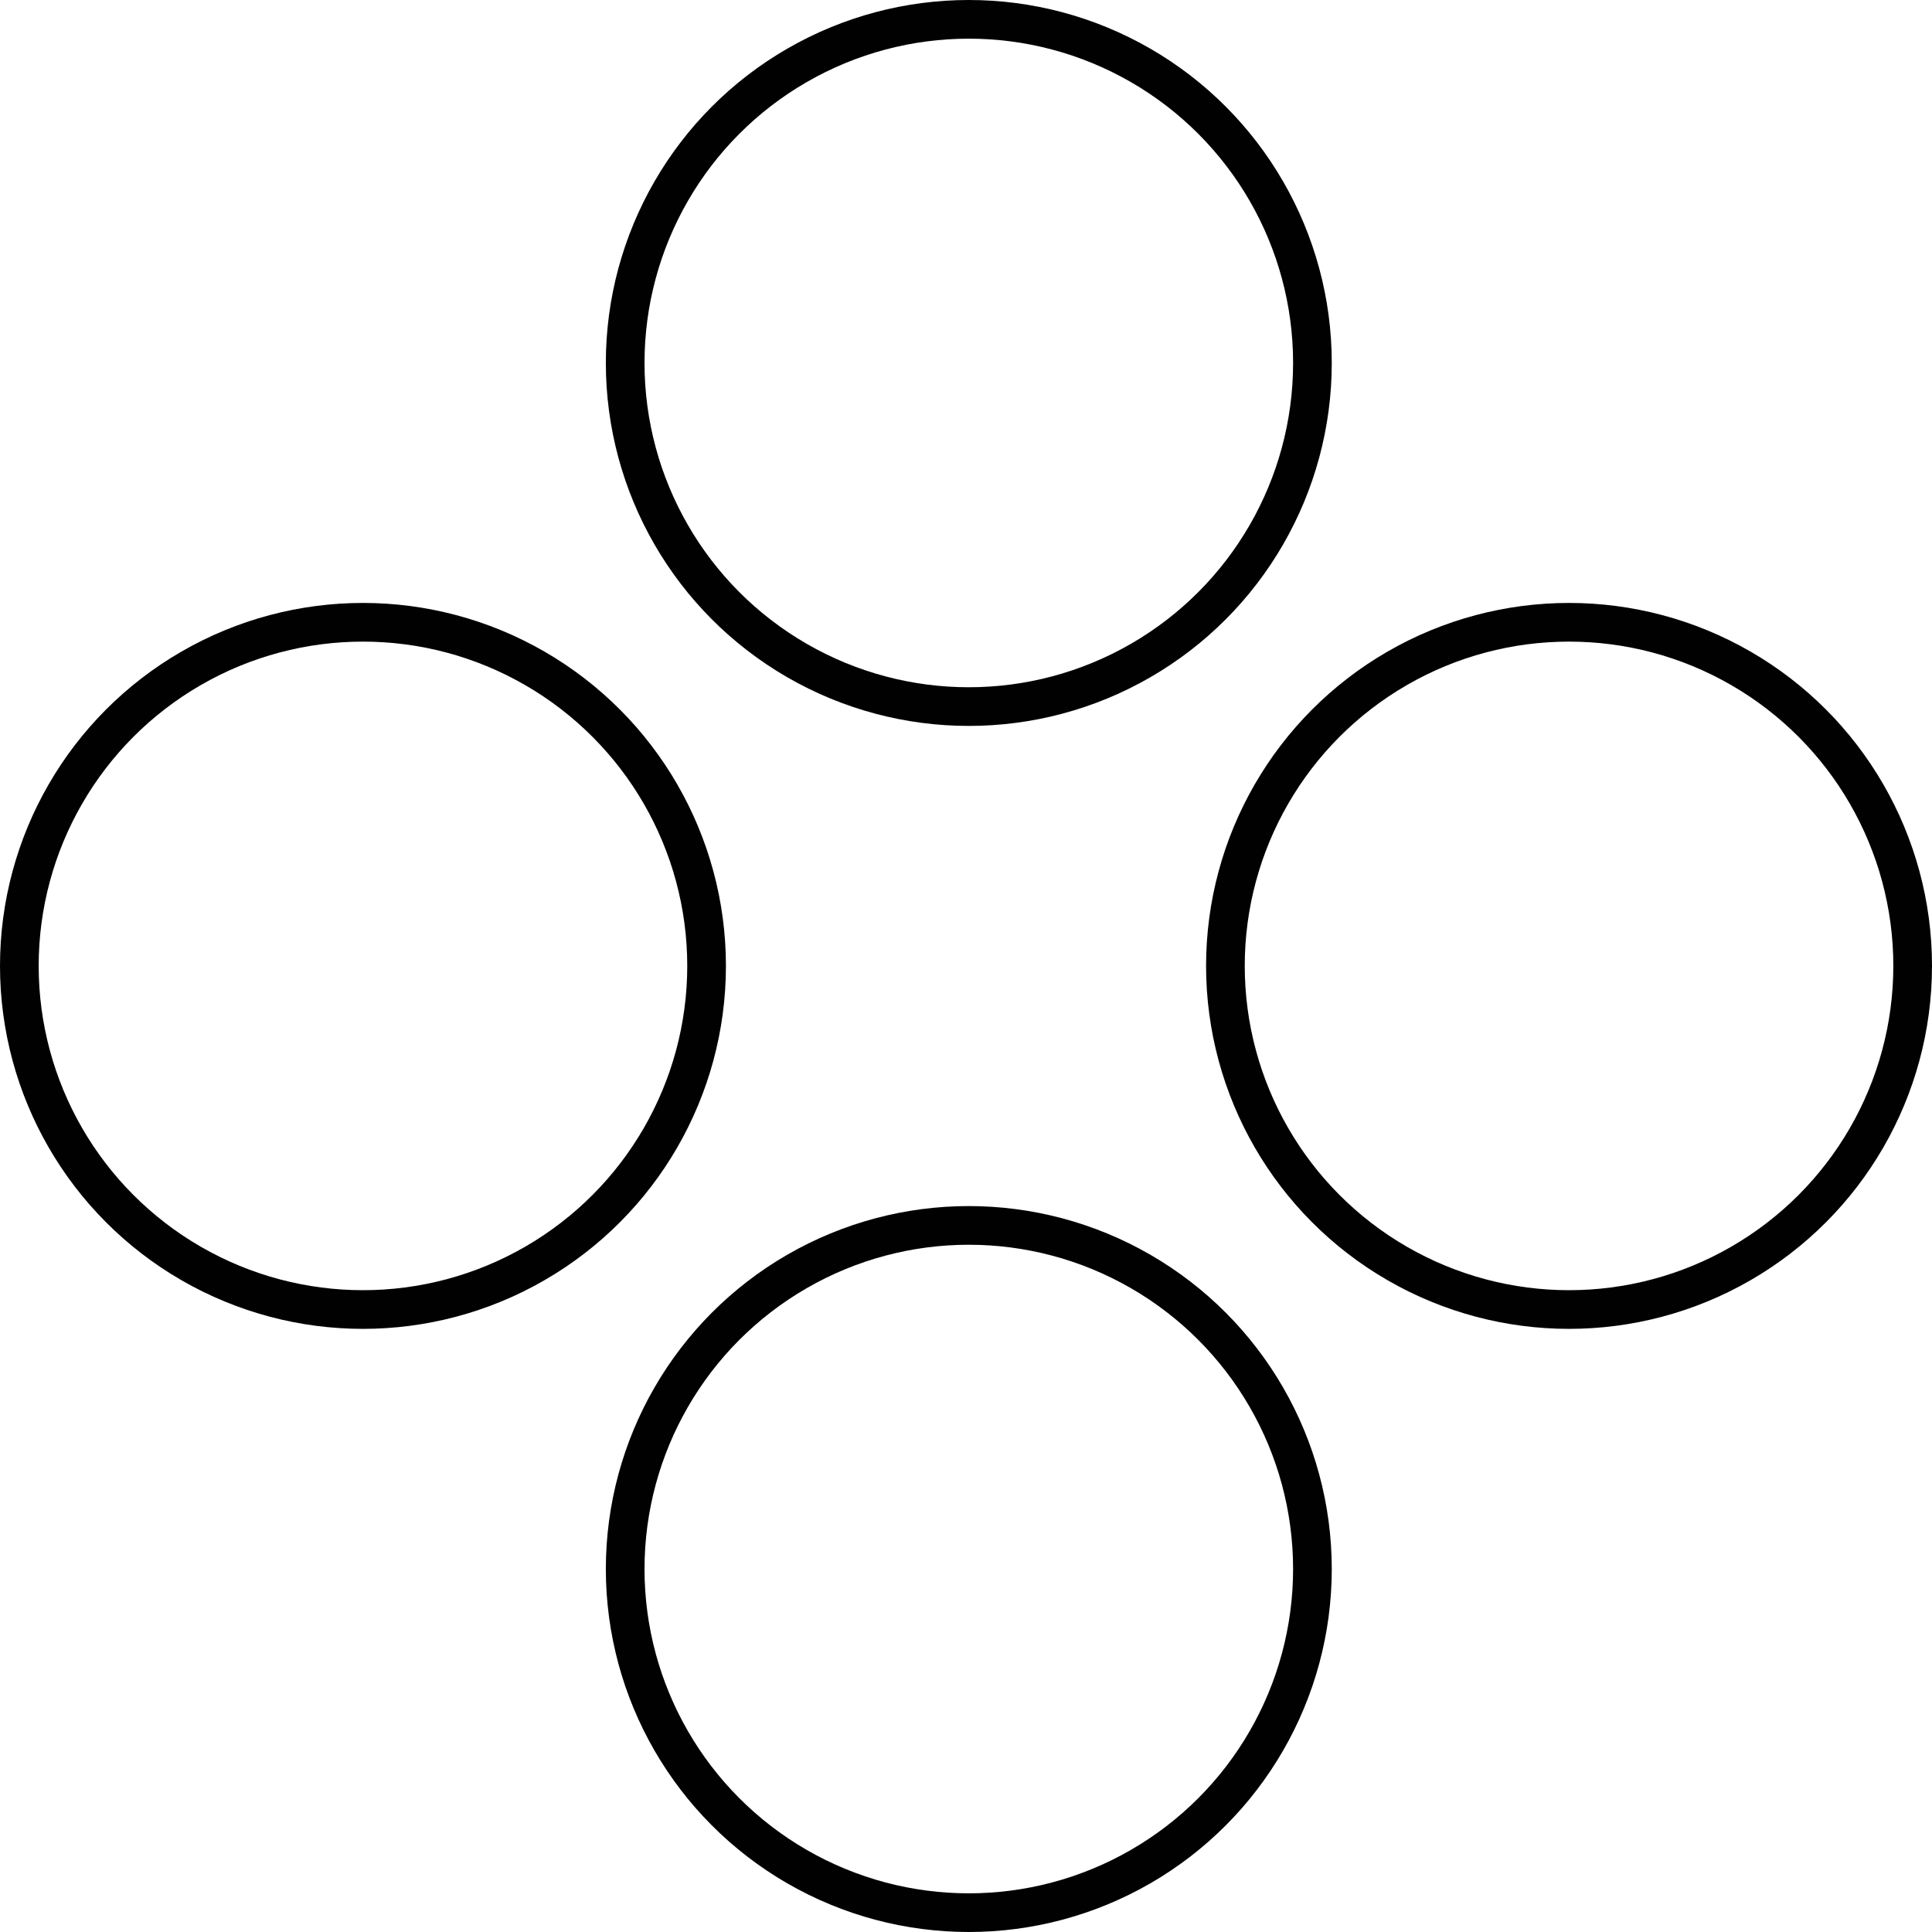
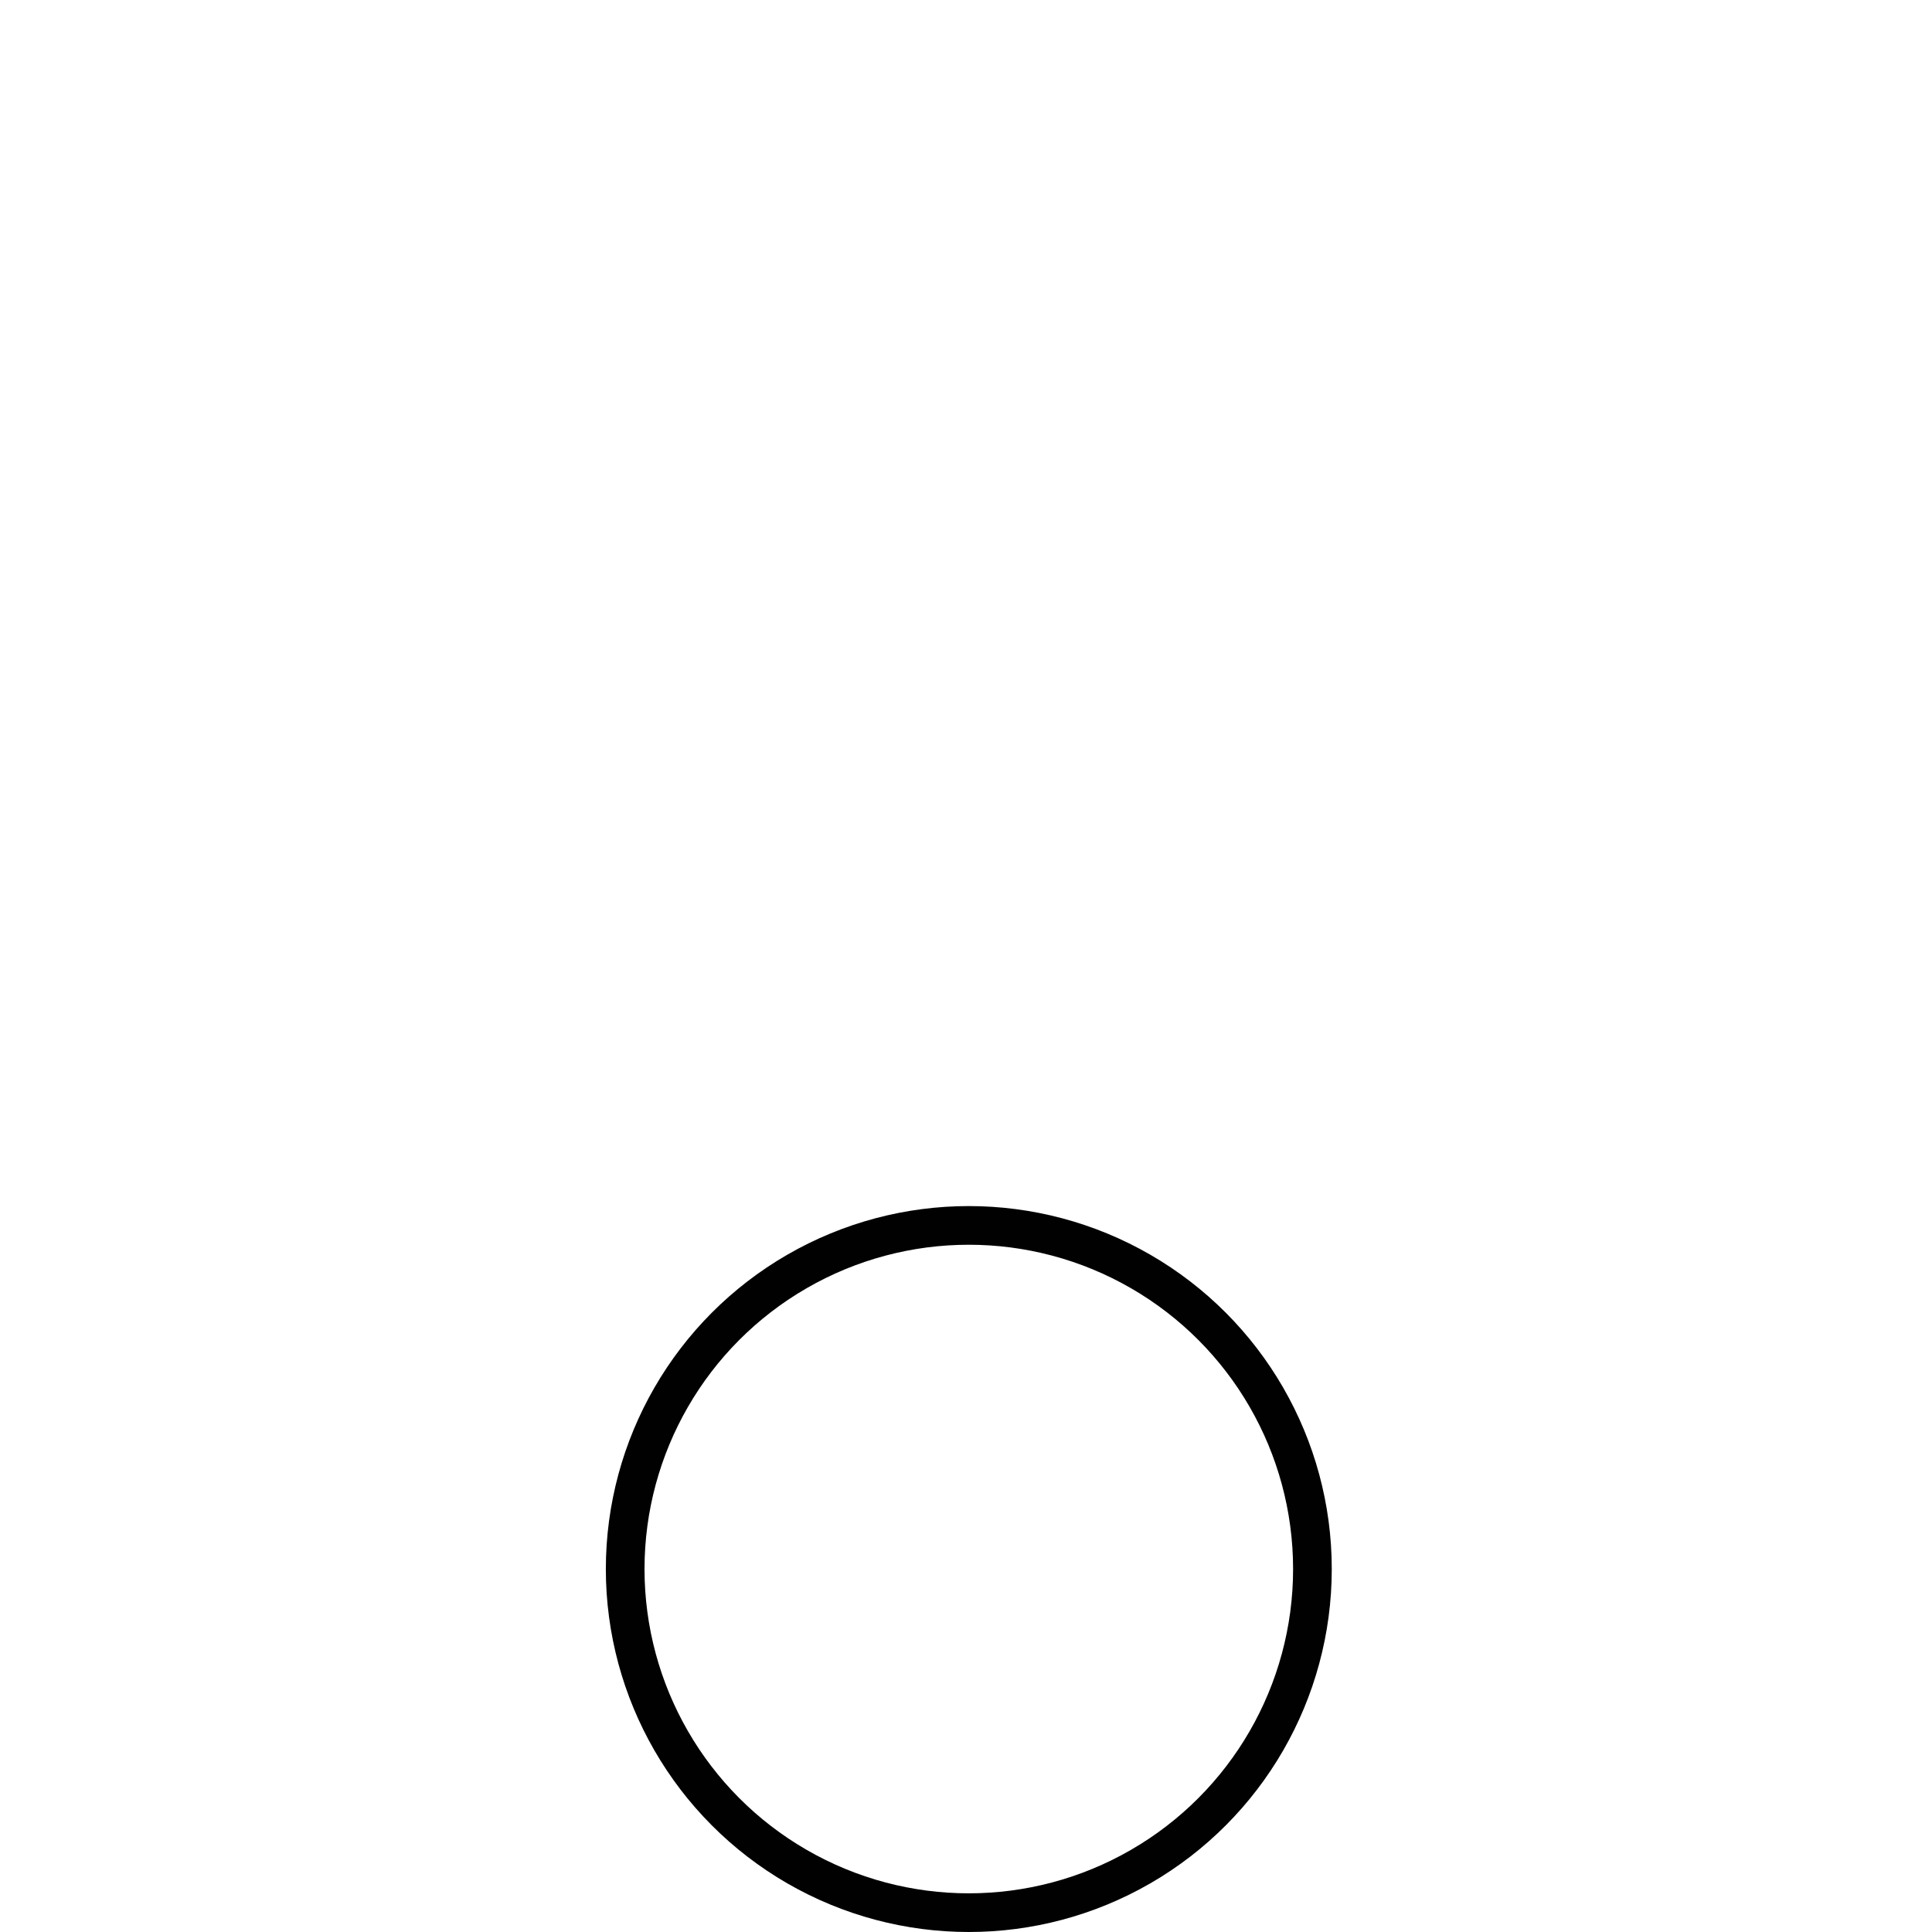
<svg xmlns="http://www.w3.org/2000/svg" id="_Слой_1" data-name="Слой 1" viewBox="0 0 99.91 99.91">
  <defs>
    <style> .cls-1 { fill: none; stroke: #010101; stroke-miterlimit: 10; stroke-width: 2px; } </style>
  </defs>
-   <circle class="cls-1" cx="18.77" cy="49.95" r="17.77" />
-   <circle class="cls-1" cx="81.14" cy="49.95" r="17.77" />
  <circle class="cls-1" cx="50.1" cy="81.14" r="17.77" />
-   <circle class="cls-1" cx="50.1" cy="18.77" r="17.77" />
</svg>